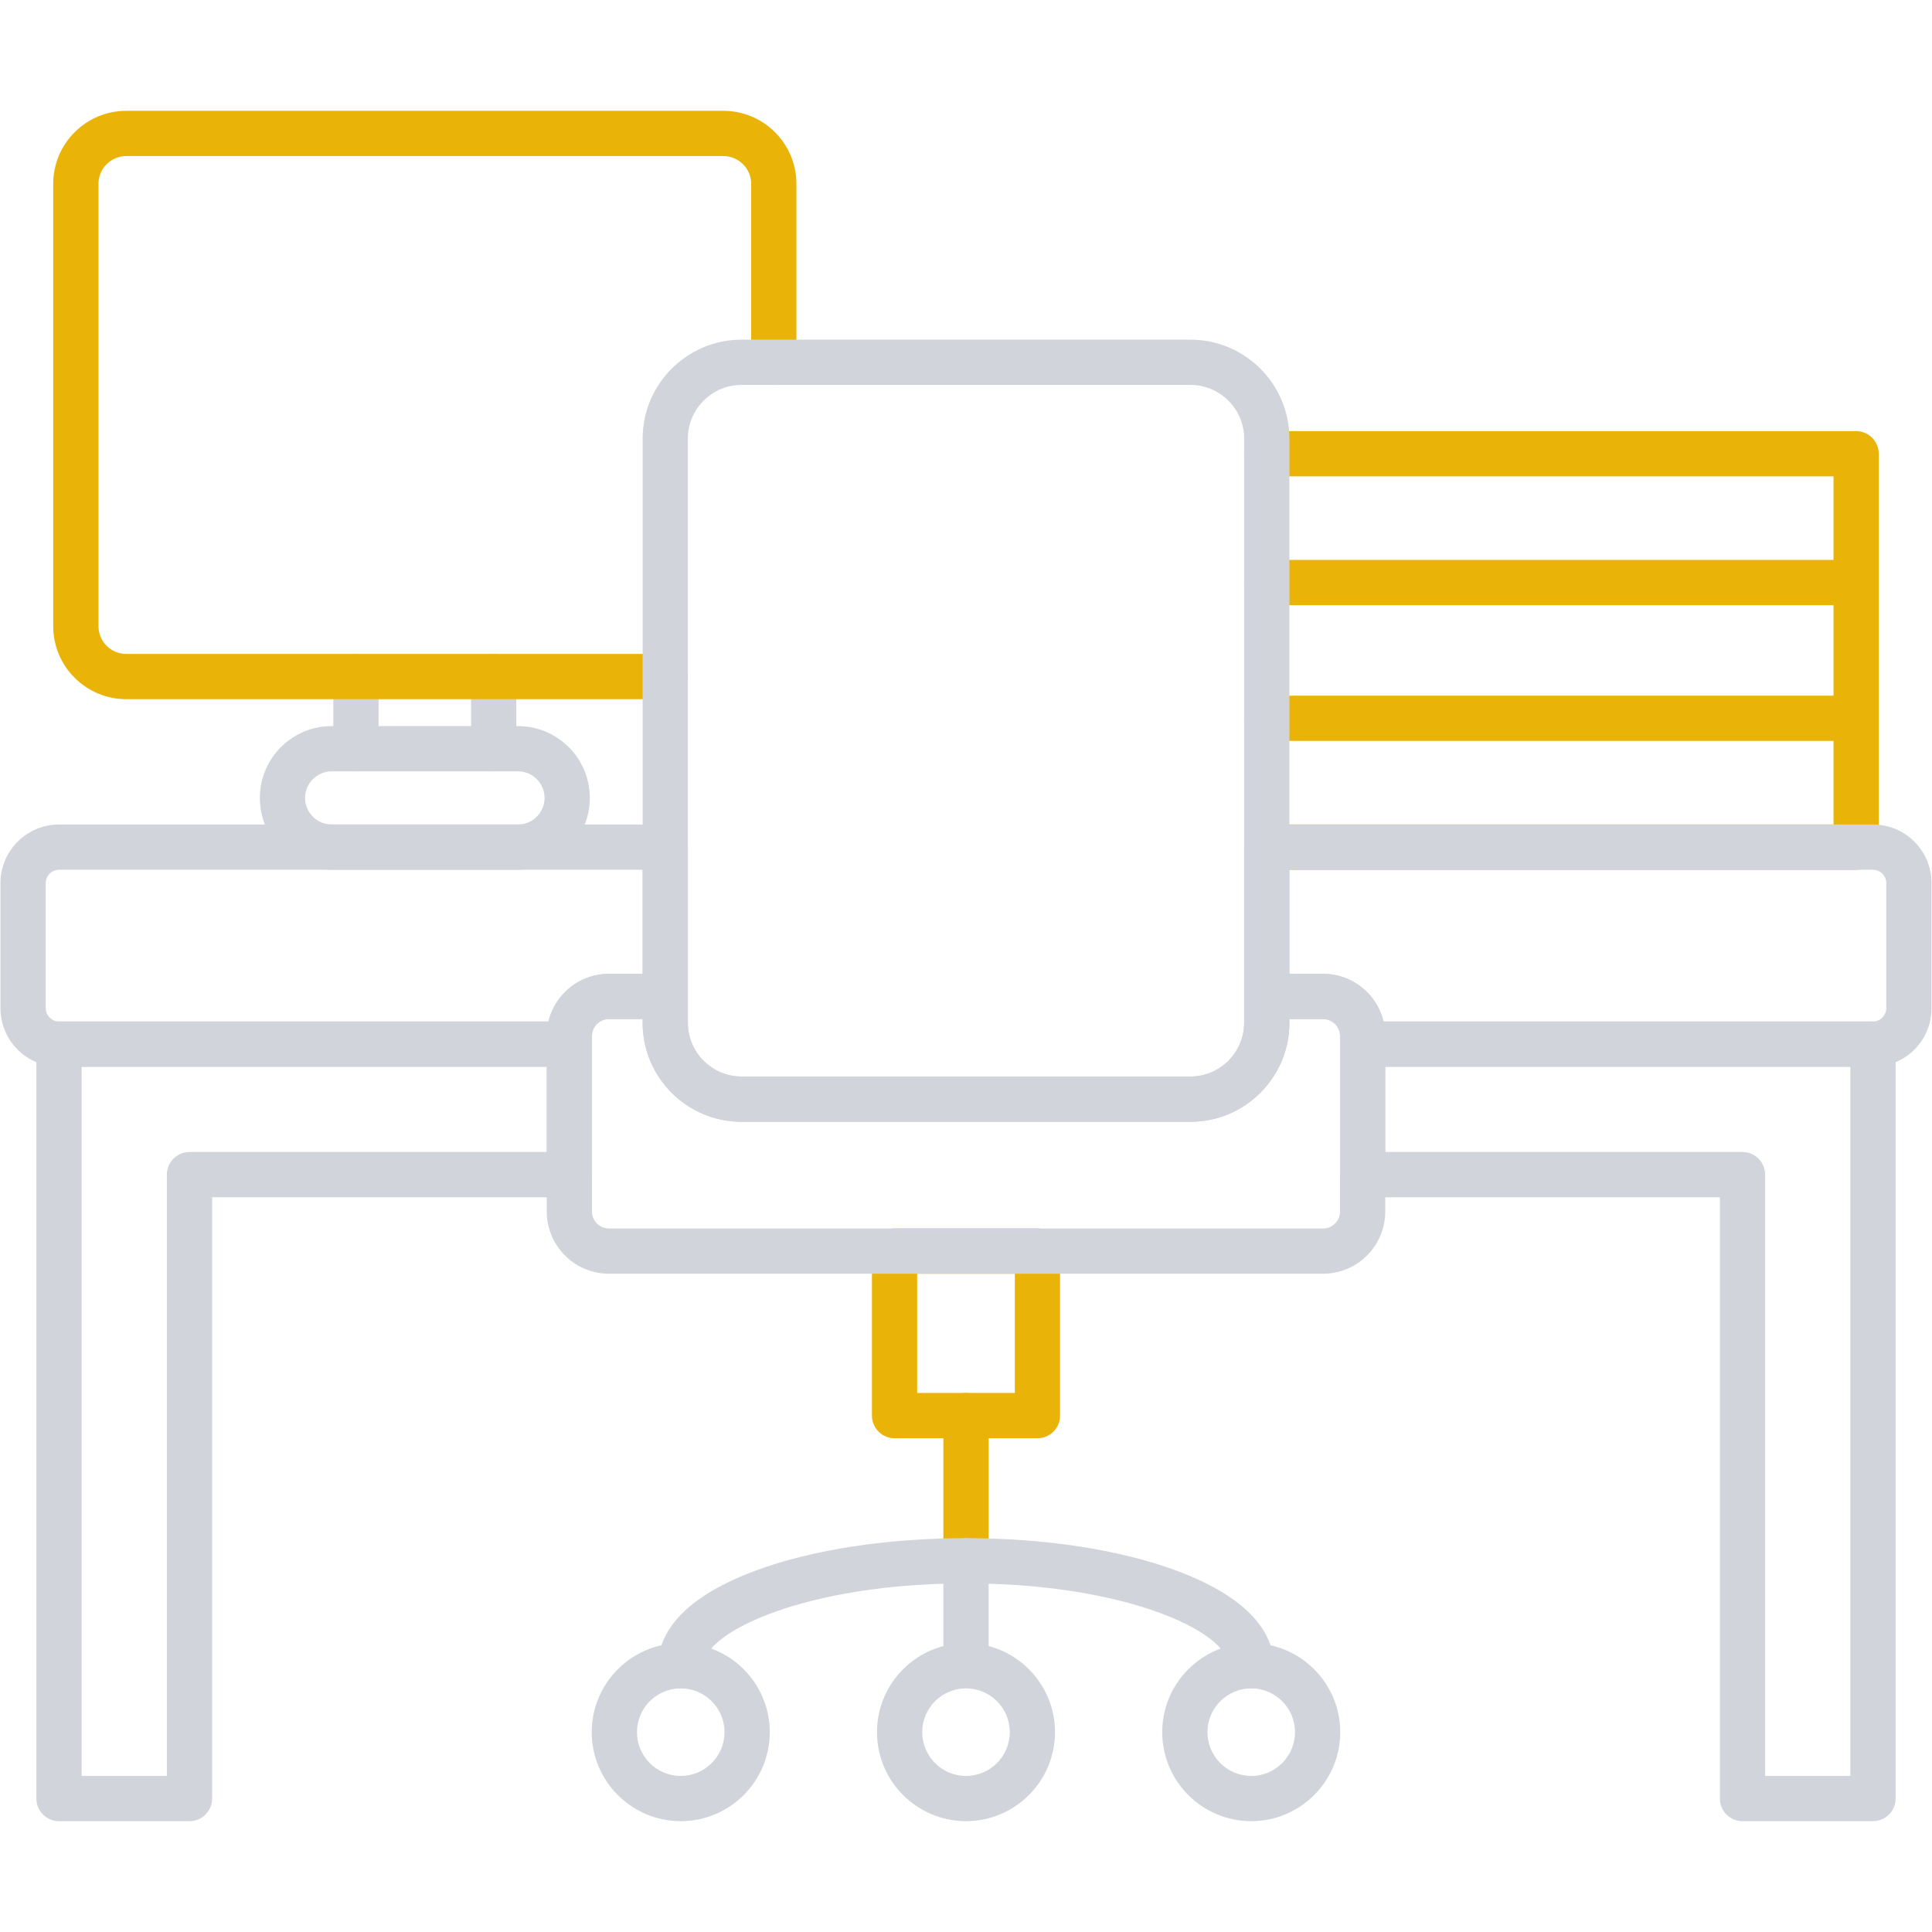
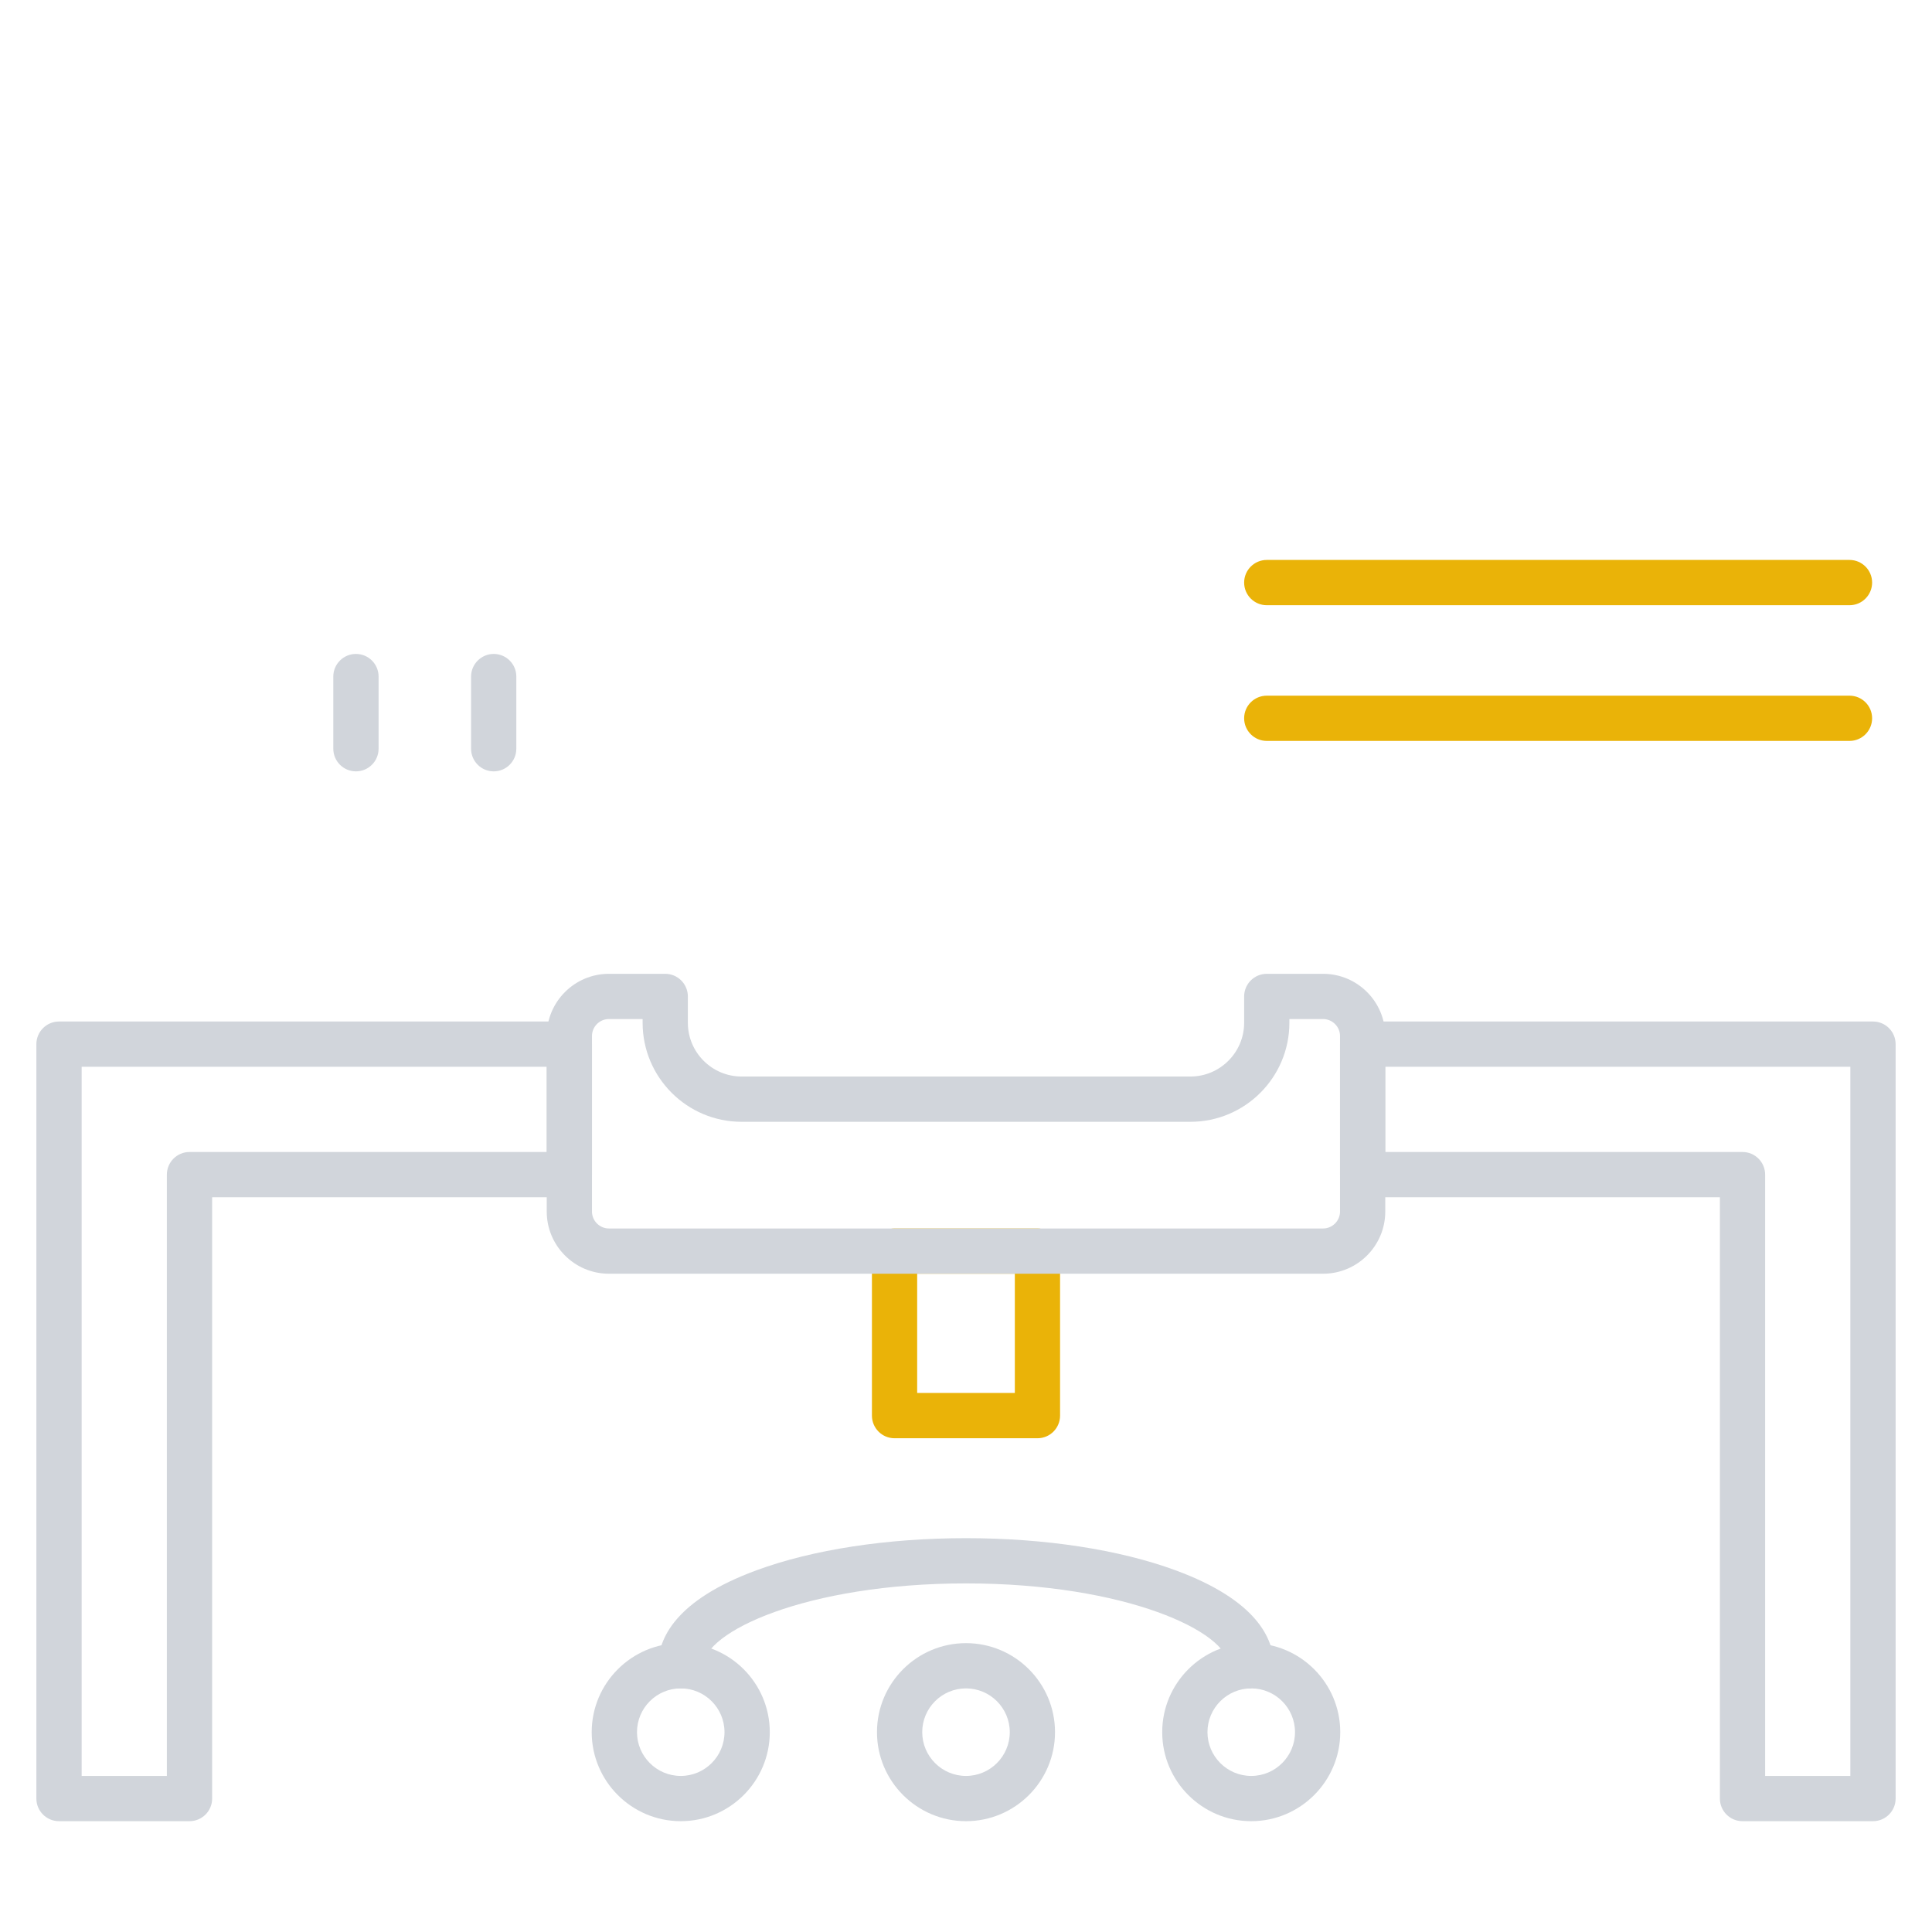
<svg xmlns="http://www.w3.org/2000/svg" width="100%" height="100%" viewBox="0 0 512 512" version="1.1" xml:space="preserve" style="fill-rule:evenodd;clip-rule:evenodd;stroke-linejoin:round;stroke-miterlimit:2;">
  <g>
-     <path d="M137.27,230.49L87.89,230.49C77.4,230.49 68.86,221.95 68.86,211.46C68.86,200.96 77.4,192.42 87.89,192.42L137.27,192.42C147.77,192.42 156.31,200.96 156.31,211.46C156.31,221.95 147.77,230.49 137.27,230.49ZM87.89,204.42C84.01,204.42 80.85,207.58 80.85,211.46C80.85,215.34 84.01,218.5 87.89,218.5L137.27,218.5C141.16,218.5 144.31,215.34 144.31,211.46C144.31,207.58 141.16,204.42 137.27,204.42L87.89,204.42Z" style="fill:rgb(209,213,219);fill-rule:nonzero;" />
    <path d="M94.33,204.42C91.02,204.42 88.33,201.73 88.33,198.42L88.33,179.29C88.33,175.98 91.02,173.3 94.33,173.3C97.64,173.3 100.33,175.98 100.33,179.29L100.33,198.42C100.33,201.73 97.64,204.42 94.33,204.42ZM130.84,204.42C127.52,204.42 124.84,201.73 124.84,198.42C124.84,198.42 124.84,179.29 124.84,179.29C124.84,176.004 127.544,173.3 130.83,173.3C130.833,173.3 130.837,173.3 130.84,173.3C134.15,173.3 136.83,175.98 136.83,179.29L136.83,198.42C136.83,201.73 134.15,204.42 130.84,204.42Z" style="fill:rgb(209,213,219);fill-rule:nonzero;" />
-     <path d="M176.29,185.29L33.46,185.29C22.79,185.29 14.1,176.61 14.1,165.94L14.1,48.72C14.1,38.05 22.79,29.37 33.46,29.37L191.7,29.37C202.38,29.37 211.06,38.05 211.06,48.72L211.06,96.01C211.06,99.32 208.37,102.01 205.06,102.01C201.75,102.01 199.07,99.32 199.07,96.01L199.07,48.72C199.07,44.66 195.76,41.36 191.7,41.36L33.46,41.36C29.4,41.36 26.1,44.66 26.1,48.72L26.1,165.94C26.1,170 29.4,173.3 33.46,173.3L176.29,173.3C179.6,173.3 182.29,175.98 182.29,179.29C182.29,182.61 179.6,185.29 176.29,185.29ZM491.9,230.49L335.71,230.49C332.4,230.49 329.71,227.81 329.71,224.5C329.71,221.19 332.4,218.5 335.71,218.5L485.9,218.5L485.9,126.24L335.71,126.24C332.4,126.24 329.71,123.56 329.71,120.25C329.71,116.94 332.4,114.25 335.71,114.25L491.9,114.25C495.21,114.25 497.89,116.94 497.89,120.25L497.89,224.5C497.89,227.81 495.21,230.49 491.9,230.49Z" style="fill:rgb(234,179,8);fill-rule:nonzero;" />
    <path d="M490.14,196.35L335.71,196.35C332.4,196.35 329.71,193.66 329.71,190.35C329.71,187.04 332.4,184.36 335.71,184.36L490.14,184.36C493.45,184.36 496.13,187.04 496.13,190.35C496.13,193.66 493.45,196.35 490.14,196.35ZM490.14,160.39L335.71,160.39C332.4,160.39 329.71,157.7 329.71,154.39C329.71,151.08 332.4,148.39 335.71,148.39L490.14,148.39C493.45,148.39 496.13,151.08 496.13,154.39C496.13,157.7 493.45,160.39 490.14,160.39ZM274.94,381.15L237.06,381.15C233.75,381.15 231.07,378.46 231.07,375.15L231.07,331.56C231.07,328.24 233.75,325.56 237.06,325.56C237.06,325.56 274.94,325.56 274.94,325.56C278.226,325.56 280.93,328.264 280.93,331.55C280.93,331.553 280.93,331.557 280.93,331.56L280.93,375.15C280.93,378.46 278.25,381.15 274.94,381.15ZM243.06,369.15L268.94,369.15L268.94,337.55L243.06,337.55L243.06,369.15Z" style="fill:rgb(234,179,8);fill-rule:nonzero;" />
-     <path d="M256,419.62C252.69,419.62 250,416.94 250,413.62L250,375.15C250,371.84 252.69,369.15 256,369.15C259.31,369.15 262,371.84 262,375.15L262,413.62C262,416.94 259.31,419.62 256,419.62Z" style="fill:rgb(234,179,8);fill-rule:nonzero;" />
-     <path d="M331.59,447.44C328.28,447.44 325.59,444.76 325.59,441.45C325.59,432.55 298.48,419.62 256,419.62C213.52,419.62 186.4,432.55 186.4,441.45C186.4,444.76 183.72,447.44 180.41,447.44C177.1,447.44 174.41,444.76 174.41,441.45C174.41,434.28 178.93,424.07 200.48,416.14C215.4,410.65 235.12,407.63 256,407.63C276.88,407.63 296.6,410.65 311.52,416.14C333.07,424.08 337.59,434.28 337.59,441.45C337.59,444.76 334.9,447.44 331.59,447.44Z" style="fill:rgb(209,213,219);fill-rule:nonzero;" />
+     <path d="M331.59,447.44C328.28,447.44 325.59,444.76 325.59,441.45C325.59,432.55 298.48,419.62 256,419.62C213.52,419.62 186.4,432.55 186.4,441.45C186.4,444.76 183.72,447.44 180.41,447.44C177.1,447.44 174.41,444.76 174.41,441.45C174.41,434.28 178.93,424.07 200.48,416.14C215.4,410.65 235.12,407.63 256,407.63C276.88,407.63 296.6,410.65 311.52,416.14C333.07,424.08 337.59,434.28 337.59,441.45Z" style="fill:rgb(209,213,219);fill-rule:nonzero;" />
    <path d="M180.41,482.63C167.4,482.63 156.81,472.05 156.81,459.04C156.81,446.03 167.4,435.45 180.41,435.45C193.42,435.45 204,446.03 204,459.04C204,472.05 193.42,482.63 180.41,482.63ZM180.41,447.44C174.01,447.44 168.81,452.64 168.81,459.04C168.81,465.43 174.01,470.64 180.41,470.64C186.8,470.64 192,465.43 192,459.04C192,452.64 186.8,447.44 180.41,447.44ZM331.59,482.63C318.58,482.63 308,472.05 308,459.04C308,446.03 318.58,435.45 331.59,435.45C344.6,435.45 355.18,446.03 355.18,459.04C355.18,472.05 344.6,482.63 331.59,482.63ZM331.59,447.44C325.2,447.44 319.99,452.64 319.99,459.04C319.99,465.43 325.2,470.64 331.59,470.64C337.99,470.64 343.19,465.43 343.19,459.04C343.19,452.64 337.99,447.44 331.59,447.44ZM256,482.63C242.99,482.63 232.41,472.05 232.41,459.04C232.41,446.03 242.99,435.45 256,435.45C269.01,435.45 279.59,446.03 279.59,459.04C279.59,472.05 269.01,482.63 256,482.63ZM256,447.44C249.6,447.44 244.4,452.64 244.4,459.04C244.4,465.43 249.6,470.64 256,470.64C262.39,470.64 267.6,465.43 267.6,459.04C267.6,452.64 262.39,447.44 256,447.44Z" style="fill:rgb(209,213,219);fill-rule:nonzero;" />
-     <path d="M256,443.91C252.69,443.91 250,441.23 250,437.92L250,413.62C250,410.31 252.69,407.63 256,407.63C259.31,407.63 262,410.31 262,413.62L262,437.92C262,441.23 259.31,443.91 256,443.91ZM315.48,297.29L196.53,297.29C182.06,297.29 170.3,285.52 170.3,271.06L170.3,116.25C170.3,101.78 182.06,90.01 196.53,90.01L315.48,90.01C329.94,90.01 341.71,101.78 341.71,116.25L341.71,271.06C341.71,285.52 329.94,297.29 315.48,297.29ZM196.53,102.01C188.68,102.01 182.29,108.4 182.29,116.25L182.29,271.06C182.29,278.91 188.68,285.29 196.53,285.29L315.48,285.29C323.33,285.29 329.71,278.91 329.71,271.06L329.71,116.25C329.71,108.4 323.33,102.01 315.48,102.01L196.53,102.01Z" style="fill:rgb(209,213,219);fill-rule:nonzero;" />
    <path d="M350.63,337.55L161.37,337.55C152.28,337.55 144.89,330.16 144.89,321.07L144.89,274.55C144.89,265.46 152.28,258.07 161.37,258.07L176.29,258.07C179.6,258.07 182.29,260.76 182.29,264.07L182.29,271.05C182.29,278.9 188.68,285.29 196.53,285.29L315.47,285.29C323.32,285.29 329.71,278.9 329.71,271.05L329.71,264.07C329.71,260.76 332.4,258.07 335.71,258.07L350.63,258.07C359.72,258.07 367.11,265.46 367.11,274.55L367.11,321.07C367.11,330.16 359.72,337.55 350.63,337.55ZM161.37,270.06C158.89,270.06 156.88,272.08 156.88,274.55L156.88,321.07C156.88,323.533 158.907,325.56 161.37,325.56L350.63,325.56C353.093,325.56 355.12,323.533 355.12,321.07L355.12,274.55C355.12,272.087 353.093,270.06 350.63,270.06L341.7,270.06L341.7,271.05C341.7,285.52 329.94,297.29 315.47,297.29L196.53,297.29C182.06,297.29 170.3,285.52 170.3,271.05L170.3,270.06L161.37,270.06Z" style="fill:rgb(209,213,219);fill-rule:nonzero;" />
-     <path d="M496.36,282.71L361.12,282.71C357.81,282.71 355.12,280.02 355.12,276.71L355.12,274.55C355.12,272.08 353.11,270.06 350.63,270.06L335.71,270.06C332.4,270.06 329.71,267.38 329.71,264.07L329.71,224.5C329.71,221.19 332.4,218.5 335.71,218.5L496.36,218.5C504.92,218.5 511.88,225.46 511.88,234.02L511.88,267.19C511.88,275.75 504.92,282.71 496.36,282.71ZM366.66,270.72L496.36,270.72C498.27,270.72 499.88,269.1 499.88,267.19L499.88,234.02C499.88,232.11 498.27,230.5 496.36,230.5L341.71,230.5L341.71,258.07L350.63,258.07C358.4,258.07 364.93,263.47 366.66,270.72ZM150.88,282.71L15.64,282.71C7.08,282.71 0.12,275.75 0.12,267.19L0.12,234.01C0.12,225.46 7.08,218.5 15.64,218.5L176.29,218.5C179.6,218.5 182.29,221.18 182.29,224.5L182.29,264.07C182.29,267.38 179.6,270.06 176.29,270.06L161.37,270.06C158.89,270.06 156.88,272.08 156.88,274.55L156.88,276.71C156.88,280.02 154.2,282.71 150.88,282.71ZM15.64,230.49C13.73,230.49 12.12,232.11 12.12,234.01L12.12,267.19C12.12,269.1 13.73,270.71 15.64,270.71L145.34,270.71C147.07,263.47 153.6,258.07 161.37,258.07L170.3,258.07L170.3,230.49L15.64,230.49Z" style="fill:rgb(209,213,219);fill-rule:nonzero;" />
    <path d="M496.36,482.63L461.78,482.63C458.47,482.63 455.79,479.95 455.79,476.64L455.79,317.29L361.12,317.29C357.81,317.29 355.12,314.6 355.12,311.29L355.12,276.71C355.12,273.4 357.81,270.71 361.12,270.71L496.36,270.71C499.67,270.71 502.36,273.4 502.36,276.71L502.36,476.64C502.36,479.95 499.67,482.63 496.36,482.63ZM467.78,470.64L490.36,470.64L490.36,282.71L367.11,282.71L367.11,305.29L461.78,305.29C465.09,305.29 467.78,307.98 467.78,311.29L467.78,470.64ZM50.22,482.63L15.64,482.63C12.33,482.63 9.64,479.95 9.64,476.64L9.64,276.71C9.64,273.4 12.33,270.71 15.64,270.71L150.88,270.71C154.2,270.71 156.88,273.4 156.88,276.71L156.88,311.29C156.88,314.6 154.2,317.29 150.88,317.29L56.22,317.29L56.22,476.64C56.22,479.95 53.53,482.63 50.22,482.63ZM21.64,470.64L44.22,470.64L44.22,311.29C44.22,307.98 46.91,305.29 50.22,305.29L144.89,305.29L144.89,282.71L21.64,282.71L21.64,470.64Z" style="fill:rgb(209,213,219);fill-rule:nonzero;" />
  </g>
</svg>